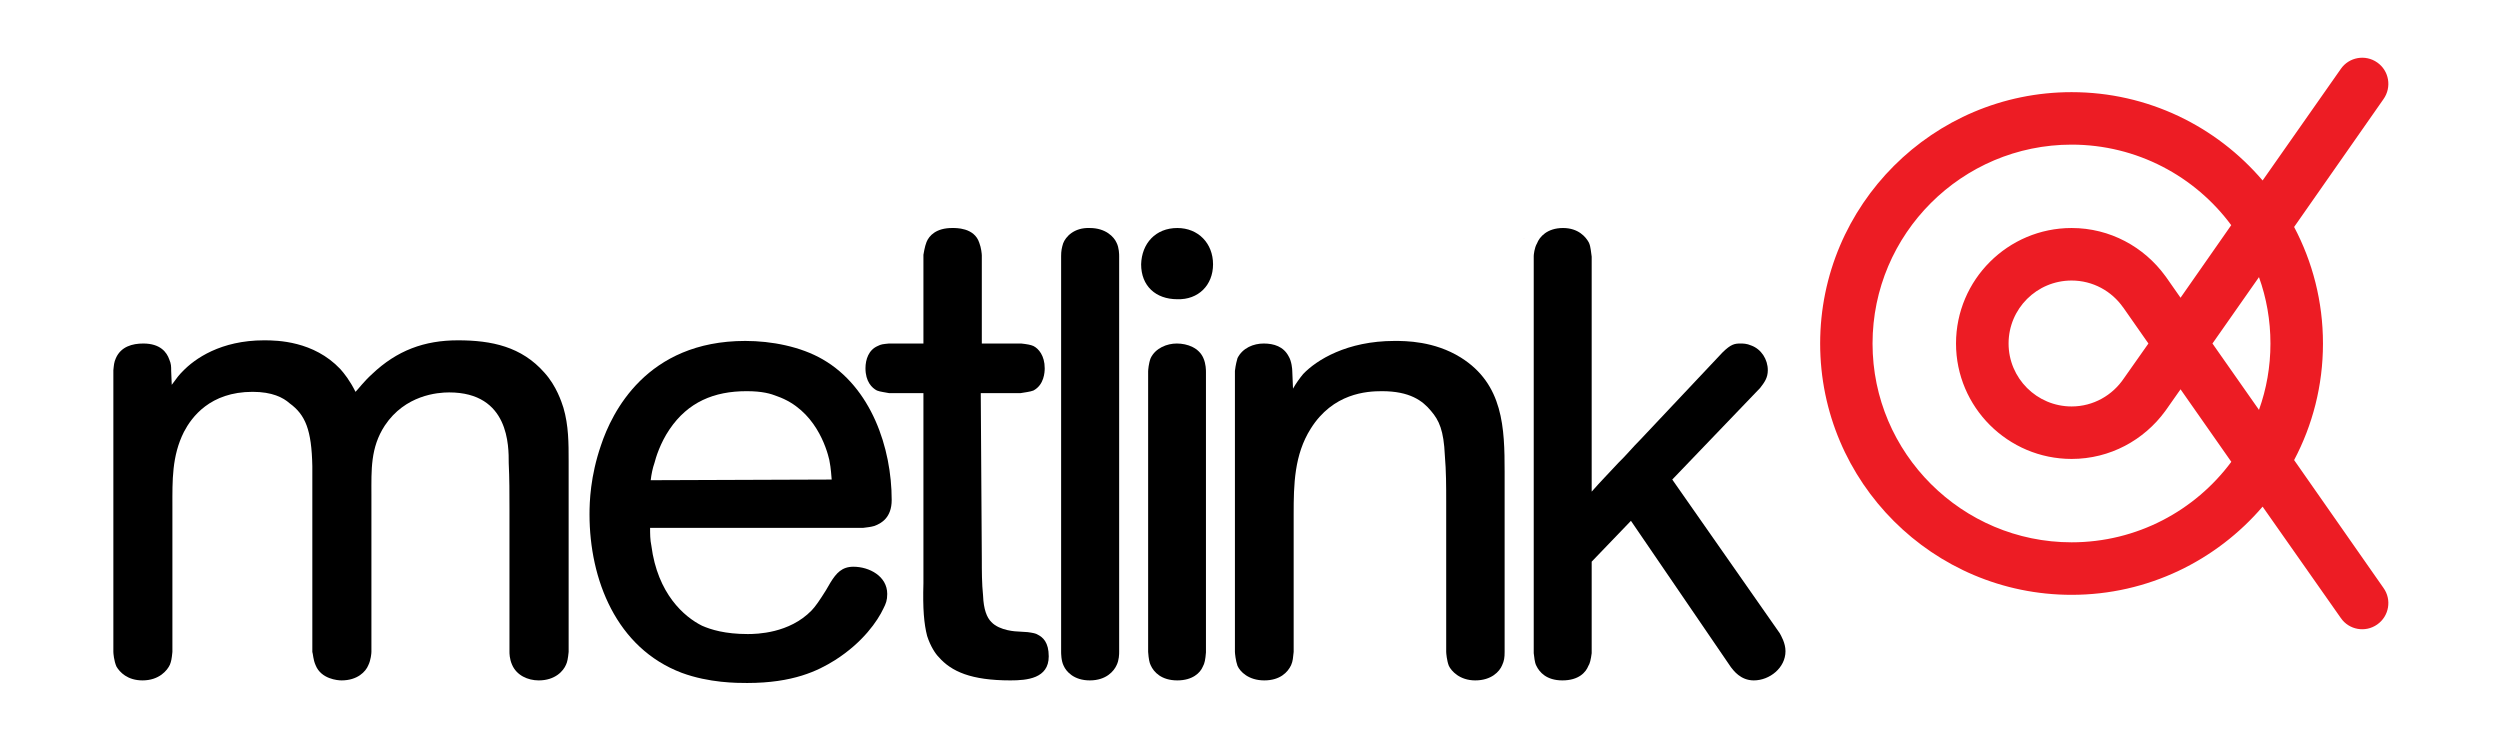
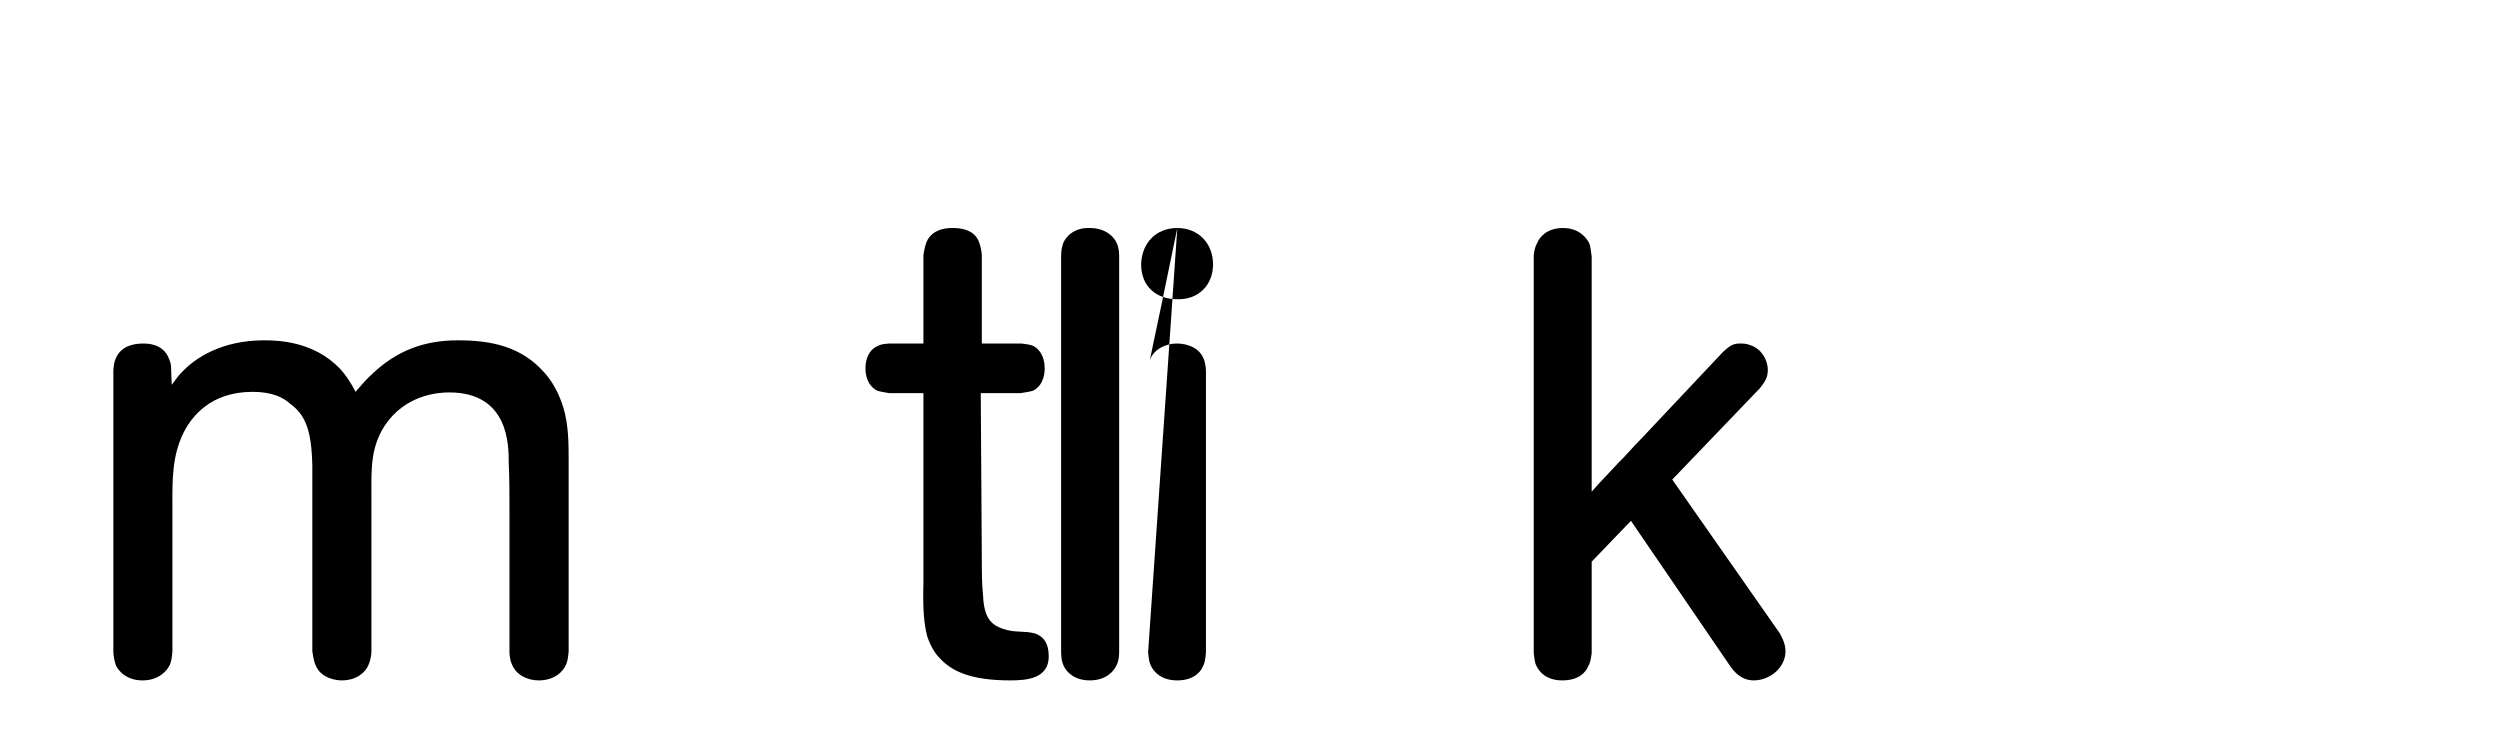
<svg xmlns="http://www.w3.org/2000/svg" xmlns:ns1="http://sodipodi.sourceforge.net/DTD/sodipodi-0.dtd" xmlns:ns2="http://www.inkscape.org/namespaces/inkscape" width="440" height="129.94" id="svg2" ns1:version="0.32" ns2:version="0.46" version="1.0" ns1:docname="metlink-brand.svg" ns2:output_extension="org.inkscape.output.svg.inkscape">
  <defs id="defs4" />
  <ns1:namedview id="base" pagecolor="#ffffff" bordercolor="#666666" borderopacity="1.0" gridtolerance="10000" guidetolerance="10" objecttolerance="10" ns2:pageopacity="0.0" ns2:pageshadow="2" ns2:zoom="3.06" ns2:cx="220" ns2:cy="64.970001" ns2:document-units="px" ns2:current-layer="layer1" showgrid="false" ns2:window-width="1680" ns2:window-height="970" ns2:window-x="-6" ns2:window-y="-6" />
  <g ns2:label="Layer 1" ns2:groupmode="layer" id="layer1" transform="translate(-104.73,-470.973)">
    <g id="g2528" transform="matrix(0.404,0,0,0.404,173.559,323.017)">
-       <path d="M -12.377,524.821 L -12.511,524.915 C -12.511,524.915 -12.433,524.86 -12.377,524.821" style="fill:#000000;fill-opacity:1;fill-rule:nonzero;stroke:none" id="path2428" />
      <path d="M 77.355,650.227 C 77.089,652.993 76.764,654.671 76.212,655.795 C 75.085,658.502 71.521,662.639 64.314,662.639 C 59.604,662.639 54.685,660.467 52.701,655.795 C 51.576,653.258 51.576,650.78 51.576,650.227 L 51.576,587.857 C 51.576,581.222 51.576,574.606 51.252,567.913 C 51.252,560.725 51.576,537.178 25.281,537.178 C 20.266,537.178 6.139,538.301 -2.729,551.611 C -9.039,561.259 -8.563,571.003 -8.563,581.794 L -8.563,650.227 C -8.563,650.78 -8.811,653.813 -9.916,656.024 C -11.024,658.789 -14.607,662.639 -21.586,662.639 C -23.189,662.639 -30.471,662.087 -32.874,656.024 C -33.981,653.545 -33.981,651.065 -34.305,650.227 L -34.305,569.342 C -34.61,553.498 -37.317,546.92 -44.219,541.906 C -47.002,539.426 -51.77,536.929 -60.331,536.929 C -78.883,536.929 -86.911,548.006 -90.229,554.357 C -95.549,564.901 -95.263,575.674 -95.263,586.79 L -95.263,650.227 C -95.549,653.258 -95.797,654.383 -96.35,655.795 C -97.455,658.255 -101.041,662.639 -108.267,662.639 C -114.864,662.639 -118.201,659.056 -119.631,656.615 C -120.737,654.118 -120.984,650.78 -120.984,650.227 L -120.984,527.509 C -120.737,525.278 -120.737,524.153 -119.879,522.227 C -117.648,517.213 -112.709,515.878 -107.943,515.878 C -100.487,515.878 -97.702,519.73 -96.636,522.8 C -95.797,524.744 -95.797,525.851 -95.797,527.795 L -95.549,533.878 C -93.336,530.807 -92.231,529.415 -90.839,528.044 C -85.538,522.494 -74.193,514.486 -55.336,514.486 C -49.558,514.486 -33.751,514.753 -22.14,526.975 C -20.462,528.863 -17.982,531.934 -15.485,536.929 C -14.36,535.823 -11.899,532.468 -8.258,529.168 C 2.572,518.89 14.49,514.486 29.115,514.486 C 43.795,514.486 56.82,517.213 66.829,528.596 C 72.073,534.412 74.284,541.372 75.085,543.869 C 77.355,551.611 77.355,559.333 77.355,567.092" style="fill:#000000;fill-opacity:1;fill-rule:nonzero;stroke:none" id="path2430" />
-       <path d="M 189.49,623.305 C 186.726,627.746 184.801,630.532 183.178,632.189 C 173.475,642.163 159.307,642.448 155.416,642.448 C 145.483,642.448 139.362,640.523 135.472,638.825 C 127.731,634.973 116.1,624.964 113.392,603.932 C 112.84,601.433 112.84,598.669 112.84,596.191 L 205.621,596.191 C 207.853,595.885 208.635,595.885 210.561,595.351 C 213.573,594.245 218.091,591.748 218.091,584.044 C 218.091,561.259 209.13,534.965 188.079,522.8 C 178.45,517.213 165.733,514.753 154.312,514.753 C 111.162,514.753 96.156,546.082 91.464,560.152 C 86.775,573.785 86.449,584.884 86.449,590.336 C 86.449,618.65 98.119,648.55 126.625,659.342 C 138.58,663.766 150.727,663.766 155.151,663.766 C 175.114,663.766 185.926,658.502 193.399,653.813 C 205.621,646.052 211.99,636.634 214.45,631.39 C 215.593,629.158 216.147,627.746 216.147,624.964 C 216.147,617.26 208.348,613.121 201.408,613.121 C 196.431,613.121 193.951,615.887 191.416,620.005 L 189.49,623.305 z M 113.106,575.426 C 113.392,572.929 113.946,570.145 114.745,567.913 C 115.299,565.72 117.187,559.333 121.324,553.25 C 129.37,541.372 140.716,536.642 154.864,536.642 C 161.766,536.642 165.429,537.73 168.211,538.855 C 184.801,544.69 189.738,561.565 190.902,566.54 C 191.74,570.736 191.74,573.481 191.95,575.14" style="fill:#000000;fill-opacity:1;fill-rule:nonzero;stroke:none" id="path2432" />
      <path d="M 216.91,537.482 C 215.593,537.178 213.019,536.929 211.666,536.356 C 209.473,535.231 206.67,532.468 206.67,526.652 C 206.67,522.8 208.083,518.642 211.99,516.965 C 213.573,516.163 214.164,516.163 216.91,515.878 L 231.916,515.878 L 231.916,477.227 C 231.916,477.227 232.468,473.587 233.269,471.661 C 234.394,468.877 237.483,465.559 244.386,465.559 C 245.988,465.559 254.053,465.292 256.246,471.985 C 257.104,474.157 257.352,476.942 257.352,477.496 L 257.352,515.878 L 274.512,515.878 C 277.048,516.163 278.65,516.431 279.832,516.965 C 282.064,518.071 284.752,521.141 284.752,526.652 C 284.752,528.31 284.523,533.878 279.832,536.356 C 278.401,536.929 275.962,537.178 274.284,537.482 L 256.894,537.482 L 257.352,609.785 C 257.352,615.028 257.352,620.329 257.904,625.783 C 258.135,631.636 259.525,635.26 261.489,637.186 C 265.131,641.093 272.605,641.342 273.157,641.342 L 277.335,641.609 C 279.508,641.914 280.938,642.163 281.758,642.733 C 283.969,643.859 286.506,646.052 286.506,652.172 C 286.506,661.82 277.048,662.639 269.821,662.639 C 252.718,662.639 244.081,658.789 238.533,652.42 C 237.159,651.065 234.948,647.711 233.538,643.306 C 232.164,638.024 231.591,631.39 231.916,620.329 L 231.916,537.482" style="fill:#000000;fill-opacity:1;fill-rule:nonzero;stroke:none" id="path2434" />
      <path d="M 291.901,477.763 C 291.901,475.55 292.189,474.157 292.779,472.252 C 293.829,469.448 297.469,465.292 304.39,465.559 C 311.331,465.559 314.955,469.448 316.06,471.985 C 317.185,474.157 317.185,477.227 317.185,477.763 L 317.185,650.227 C 317.185,651.065 317.185,653.813 316.06,656.024 C 314.955,658.502 311.617,662.639 304.39,662.639 C 297.469,662.639 294.133,658.789 293.028,656.311 C 291.901,654.118 291.901,650.78 291.901,650.227" style="fill:#000000;fill-opacity:1;fill-rule:nonzero;stroke:none" id="path2436" />
-       <path d="M 342.526,465.559 C 351.66,465.559 358.086,472.252 358.086,481.367 C 358.086,490.48 351.66,496.868 342.526,496.582 C 333.069,496.582 326.758,490.766 326.758,481.367 C 327.024,472.252 333.069,465.559 342.526,465.559 M 329.808,528.044 C 329.808,527.509 330.037,524.458 330.915,522.227 C 333.069,517.786 338.101,515.878 342.277,515.878 C 346.969,515.878 351.966,517.786 353.872,522.227 C 354.997,524.744 354.997,527.509 354.997,528.31 L 354.997,650.474 C 354.748,653.545 354.442,655.204 353.641,656.615 C 352.518,659.342 349.179,662.639 342.526,662.639 C 335.604,662.639 332.268,659.056 330.915,656.024 C 330.36,654.937 330.037,653.258 329.808,650.227" style="fill:#000000;fill-opacity:1;fill-rule:nonzero;stroke:none" id="path2438" />
-       <path d="M 485.112,650.227 C 485.112,652.705 484.903,654.118 484.026,656.024 C 482.899,658.789 479.335,662.639 472.318,662.639 C 465.492,662.639 461.869,658.502 460.821,656.311 C 459.943,654.118 459.657,650.78 459.657,650.227 L 459.657,584.884 C 459.657,578.191 459.657,571.537 459.066,564.614 C 458.589,553.802 456.606,549.379 453.04,545.242 C 449.379,540.8 443.812,536.642 431.667,536.642 C 425.068,536.642 410.349,537.482 400.644,552.965 C 393.456,564.328 393.207,577.352 393.207,590.069 L 393.207,650.227 C 392.92,652.705 392.92,654.118 392.082,656.024 C 390.652,659.056 387.315,662.639 380.412,662.639 C 373.51,662.639 369.85,658.789 368.743,656.311 C 367.942,654.118 367.618,650.78 367.618,650.227 L 367.618,527.795 C 367.942,525.013 368.496,523.085 368.743,522.227 C 370.974,517.786 375.723,515.878 380.166,515.878 C 384.627,515.878 388.765,517.213 390.976,521.389 C 392.368,523.6 392.598,527.204 392.598,527.795 L 392.92,535.537 C 393.99,533.591 395.953,530.807 397.345,529.168 C 403.141,523.085 416.412,514.753 437.139,514.753 C 441.906,514.753 454.375,514.753 465.988,521.96 C 484.578,533.591 485.112,552.679 485.112,571.802" style="fill:#000000;fill-opacity:1;fill-rule:nonzero;stroke:none" id="path2440" />
+       <path d="M 342.526,465.559 C 351.66,465.559 358.086,472.252 358.086,481.367 C 358.086,490.48 351.66,496.868 342.526,496.582 C 333.069,496.582 326.758,490.766 326.758,481.367 C 327.024,472.252 333.069,465.559 342.526,465.559 C 329.808,527.509 330.037,524.458 330.915,522.227 C 333.069,517.786 338.101,515.878 342.277,515.878 C 346.969,515.878 351.966,517.786 353.872,522.227 C 354.997,524.744 354.997,527.509 354.997,528.31 L 354.997,650.474 C 354.748,653.545 354.442,655.204 353.641,656.615 C 352.518,659.342 349.179,662.639 342.526,662.639 C 335.604,662.639 332.268,659.056 330.915,656.024 C 330.36,654.937 330.037,653.258 329.808,650.227" style="fill:#000000;fill-opacity:1;fill-rule:nonzero;stroke:none" id="path2438" />
      <path d="M 493.636,470.041 L 493.464,470.365 C 493.464,470.365 493.636,470.155 493.672,469.963 C 493.672,469.982 493.636,470.002 493.636,470.041" style="fill:#000000;fill-opacity:1;fill-rule:nonzero;stroke:none" id="path2442" />
      <path d="M 580.068,519.73 C 583.71,516.163 585.312,515.878 587.848,515.878 C 588.934,515.878 590.574,515.878 592.539,516.736 C 596.943,518.338 599.766,522.8 599.766,527.509 C 599.766,530.807 598.335,532.753 596.428,535.231 L 558.141,575.14 L 605.01,642.163 C 605.58,643.306 607.468,646.337 607.468,649.922 C 607.468,657.149 600.565,662.639 593.664,662.639 C 587.848,662.639 584.797,658.255 583.71,656.9 L 540.141,593.12 L 523.038,610.91 L 523.038,650.78 C 522.694,653.545 522.199,655.49 521.589,656.311 C 520.521,659.056 517.47,662.639 510.282,662.639 C 503.322,662.639 500.29,659.056 498.955,656.311 C 498.078,654.671 498.078,652.42 497.791,650.78 L 497.791,477.763 C 497.791,477.227 498.078,474.157 499.222,472.252 C 500.29,469.448 503.626,465.559 510.547,465.559 C 517.222,465.559 520.521,469.448 521.856,471.985 C 522.694,473.891 522.694,476.123 523.038,478.028 L 523.038,580.402 C 526.927,575.978 530.76,572.089 534.612,567.913 C 538.044,564.614 540.981,560.99 544.068,557.941" style="fill:#000000;fill-opacity:1;fill-rule:nonzero;stroke:none" id="path2444" />
-       <path d="M 732.112,543.296 C 716.953,543.296 704.655,530.98 704.655,515.878 C 704.655,500.701 716.953,488.44 732.112,488.44 C 741.36,488.44 749.596,493.054 754.575,500.186 L 754.575,500.147 L 765.574,515.878 L 754.86,531.094 C 749.92,538.435 741.589,543.296 732.112,543.296 M 732.112,602.482 C 684.348,602.482 645.393,563.642 645.393,515.897 C 645.393,468.094 684.348,429.236 732.112,429.236 C 760.542,429.236 785.92,443.041 801.651,464.32 L 779.571,495.934 L 773.316,486.991 C 773.203,486.782 773.011,486.61 772.878,486.4 C 763.689,473.834 748.891,465.559 732.112,465.559 C 704.388,465.559 681.756,488.096 681.756,515.878 C 681.756,543.62 704.388,566.159 732.112,566.159 C 748.891,566.159 763.689,557.903 772.878,545.338 C 773.011,545.146 773.203,544.955 773.316,544.727 L 779.571,535.823 L 801.69,567.418 C 785.92,588.677 760.581,602.482 732.112,602.482 M 818.736,515.897 C 818.736,526.003 817,535.727 813.741,544.784 L 793.471,515.878 L 813.741,486.953 C 817,496.01 818.736,505.733 818.736,515.897 M 829.051,566.654 C 837.078,551.477 841.617,534.221 841.617,515.897 C 841.617,497.555 837.078,480.298 829.051,465.101 L 867.987,409.405 C 871.647,404.219 870.445,397.069 865.26,393.446 C 860.112,389.824 852.961,391.081 849.396,396.248 L 815.322,444.851 C 795.207,421.285 765.348,406.373 732.112,406.373 C 671.745,406.373 622.57,455.51 622.57,515.897 C 622.57,576.265 671.745,625.363 732.112,625.363 C 765.348,625.363 795.207,610.415 815.322,586.942 L 849.396,635.468 C 852.961,640.657 860.112,641.914 865.26,638.273 C 870.445,634.649 871.647,627.479 867.987,622.369" style="fill:#ed1c24;fill-opacity:1;fill-rule:nonzero;stroke:none" id="path2446" />
    </g>
  </g>
</svg>